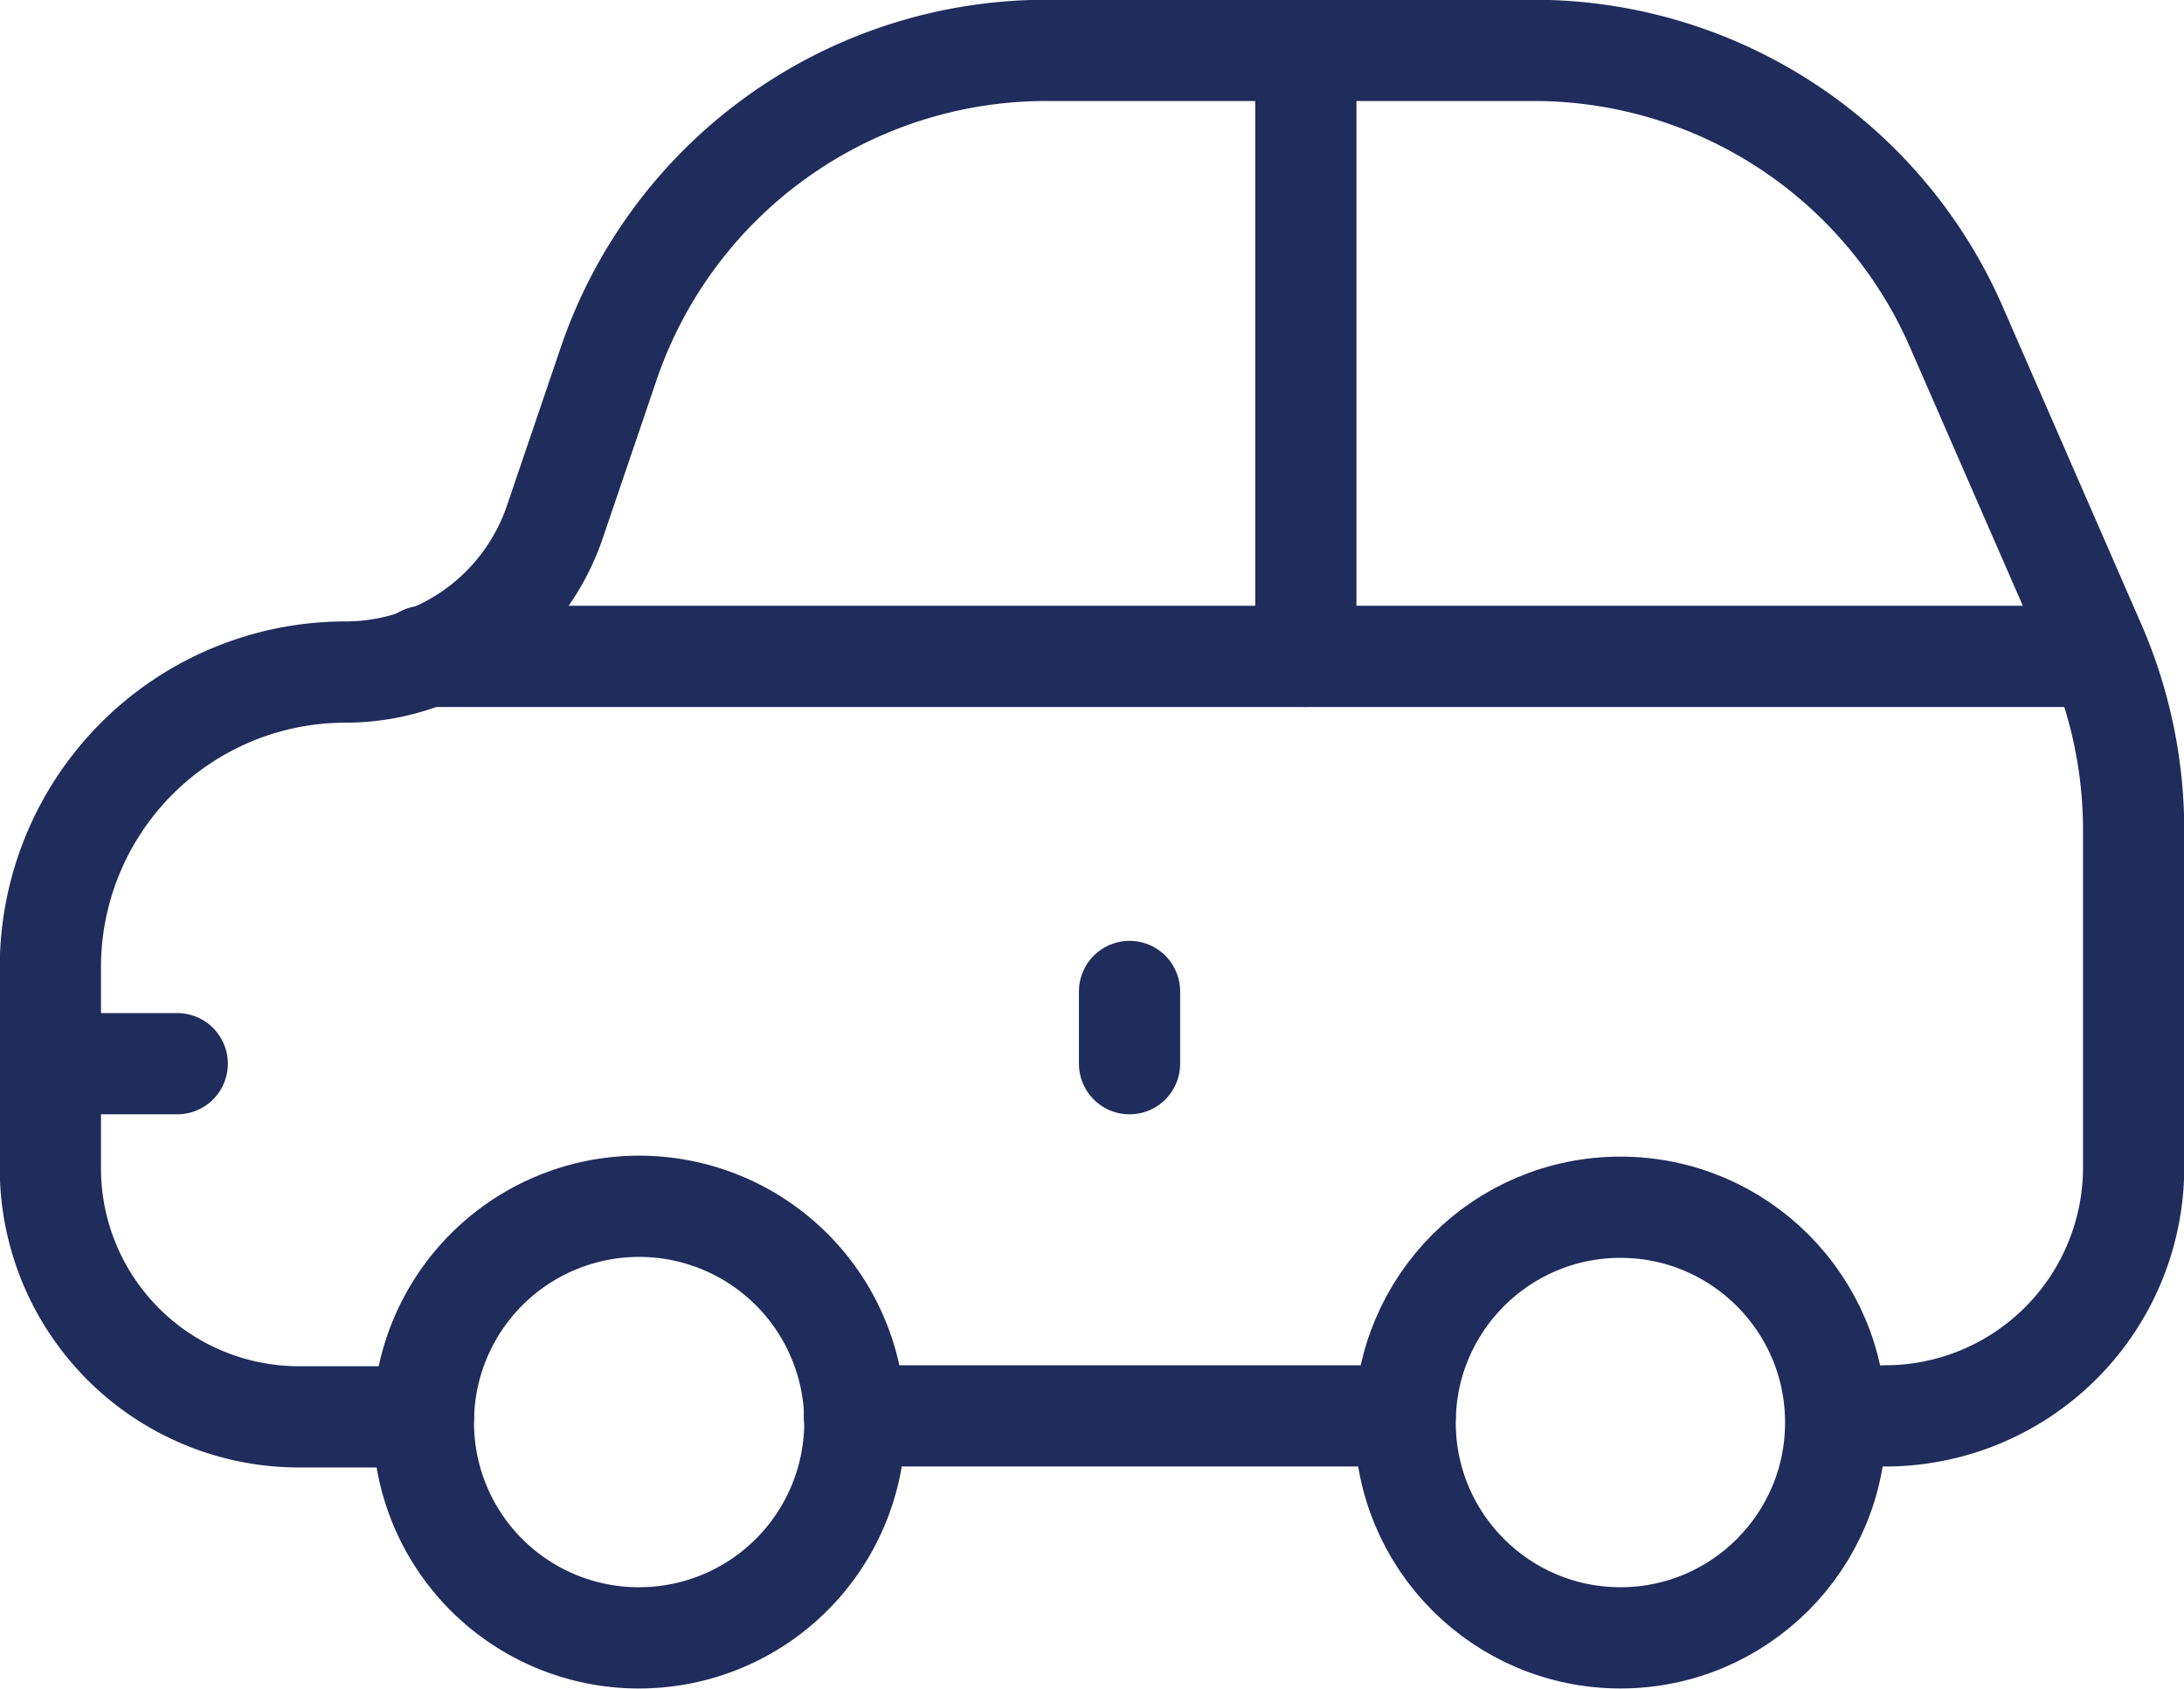
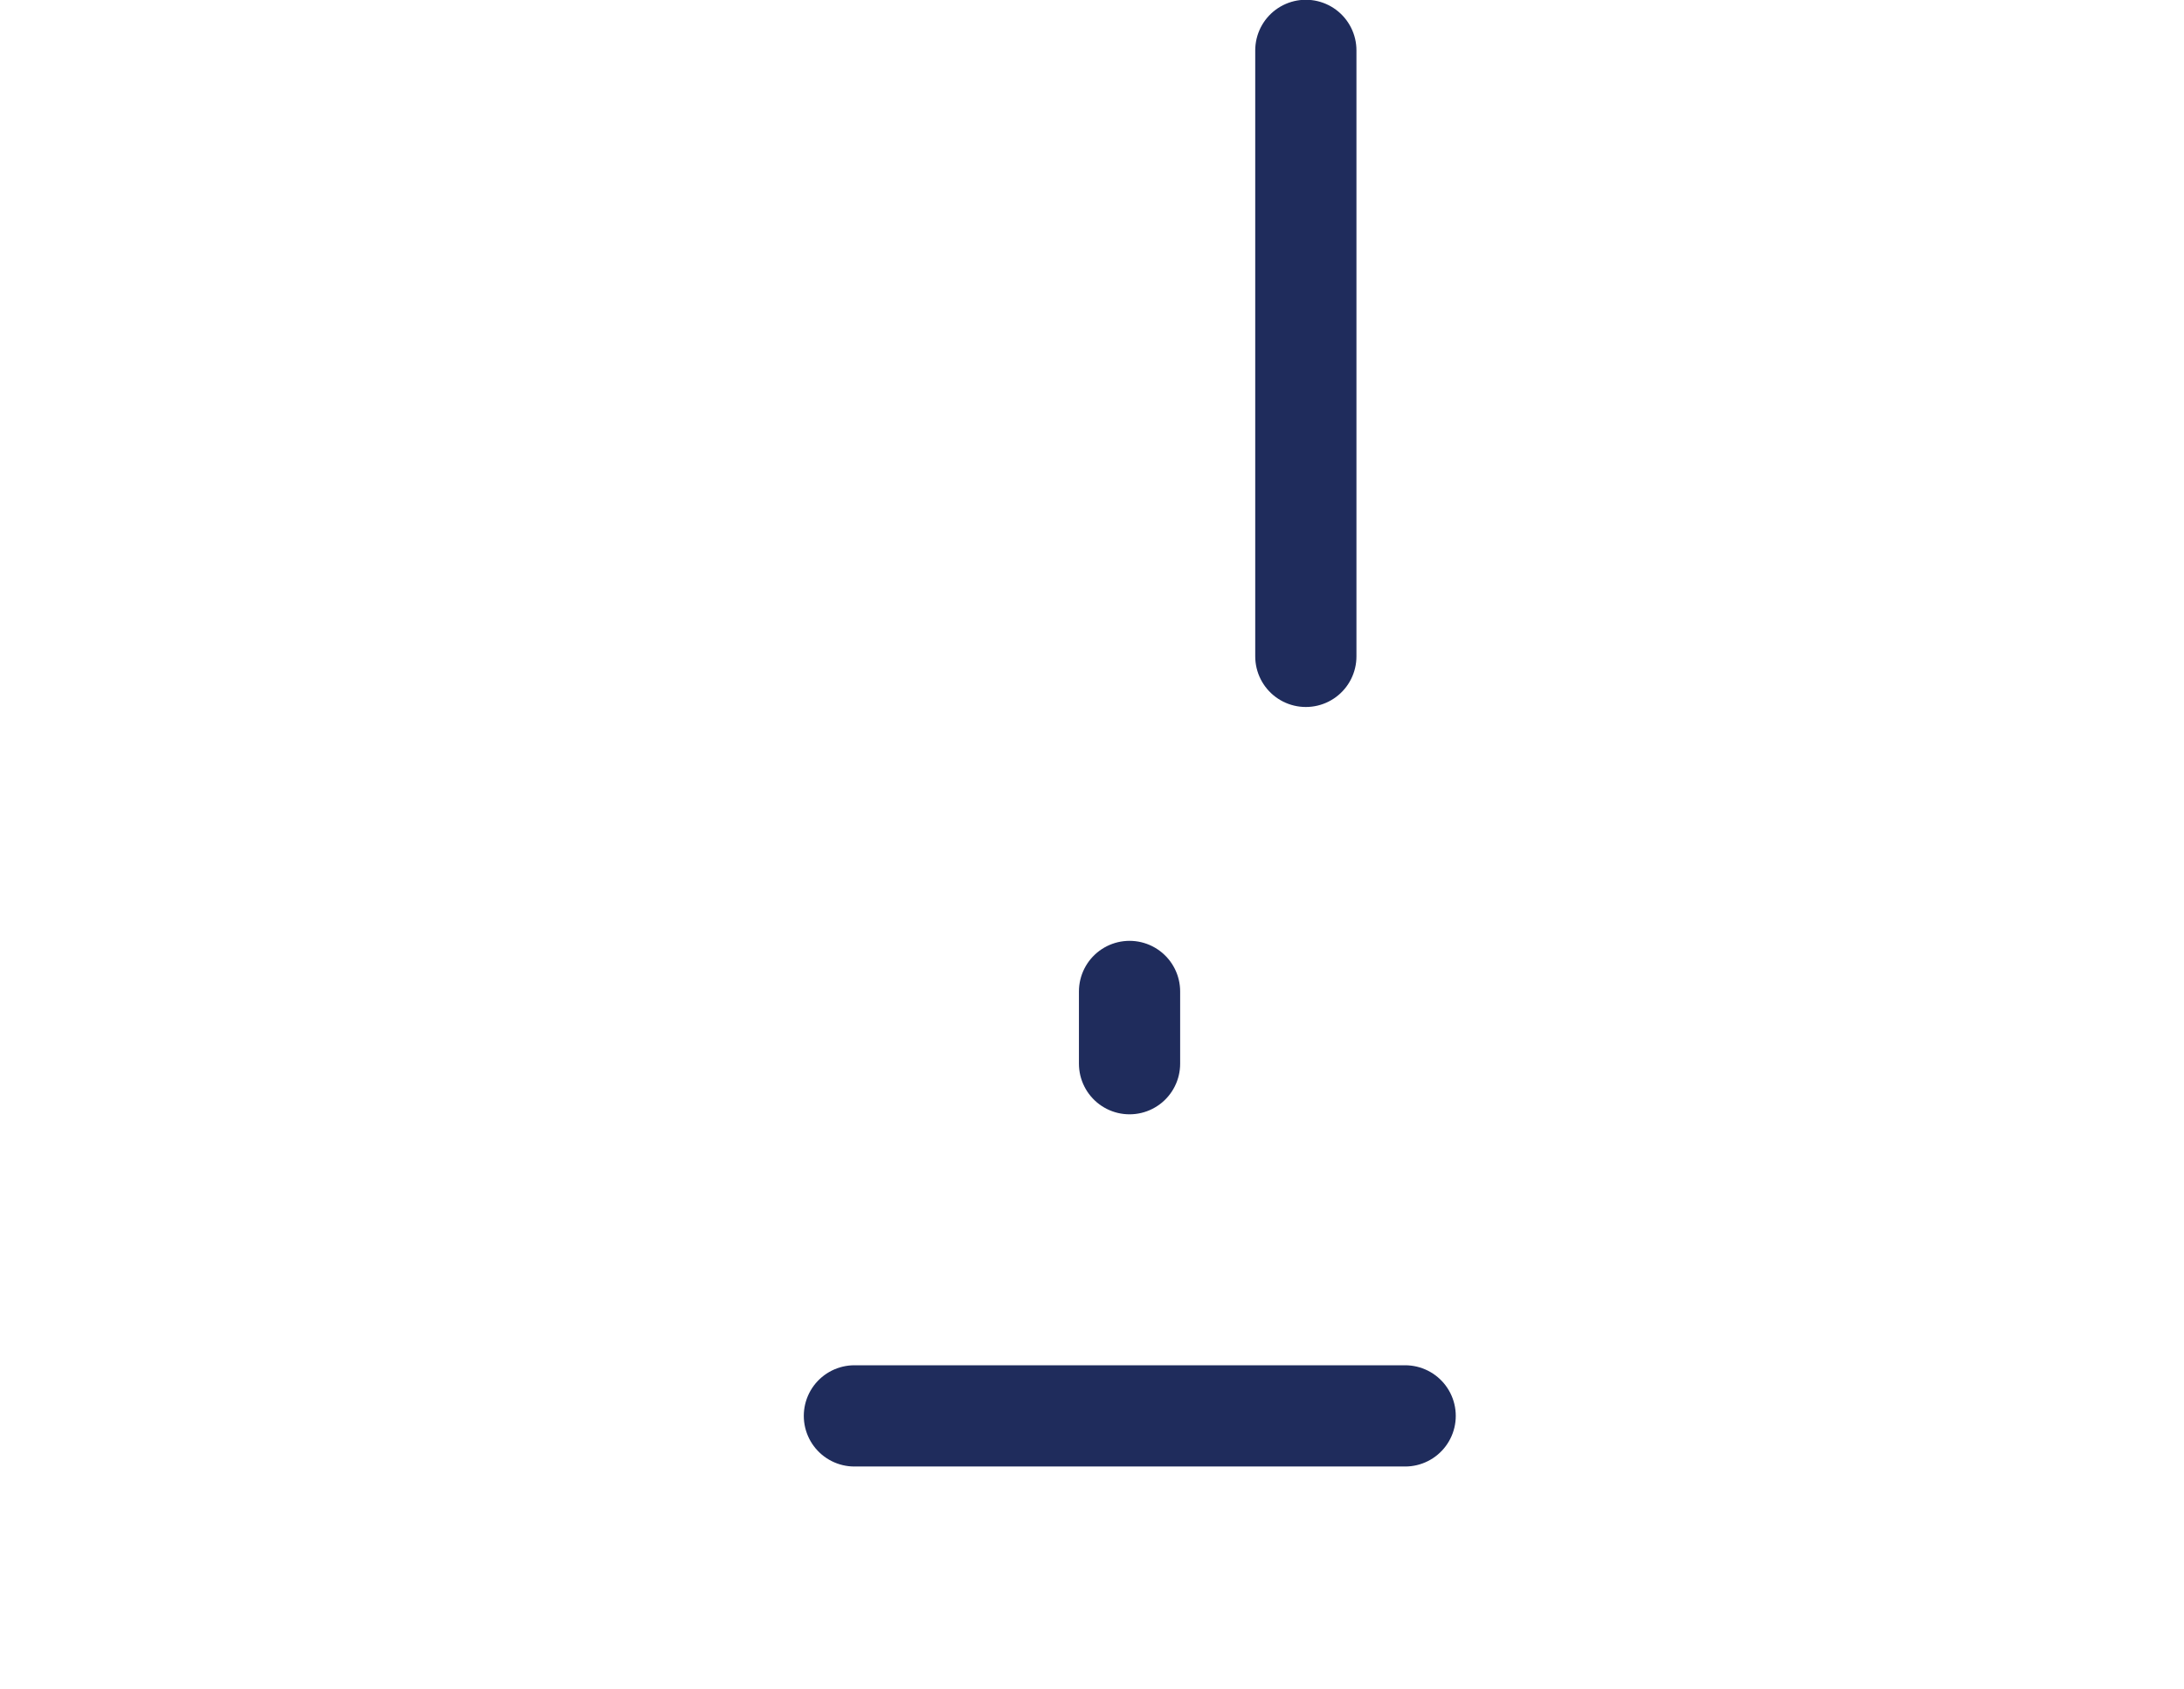
<svg xmlns="http://www.w3.org/2000/svg" width="45.96" height="35.53" viewBox="0 0 45.96 35.53">
  <title>icon-parking</title>
  <g id="圖層_2" data-name="圖層 2">
    <g id="design">
      <line x1="17.98" y1="29.79" x2="29.57" y2="29.79" fill="none" stroke="#1f2c5c" stroke-linecap="round" stroke-linejoin="round" stroke-width="2.13" />
-       <path d="M39.67,29.79a5.23,5.23,0,0,0,5.23-5.23V17.45a9.78,9.78,0,0,0-.81-3.88L41.17,6.88a9.7,9.7,0,0,0-8.89-5.82H22a9.73,9.73,0,0,0-9.17,6.53L11.67,11a4.66,4.66,0,0,1-4.41,3.14h0a6.21,6.21,0,0,0-6.2,6.2v4.24a5.23,5.23,0,0,0,5.23,5.23H8.91" fill="none" stroke="#1f2c5c" stroke-linecap="round" stroke-linejoin="round" stroke-width="2.13" />
-       <circle cx="34.1" cy="29.93" r="4.53" fill="none" stroke="#1f2c5c" stroke-linecap="round" stroke-linejoin="round" stroke-width="2.13" />
-       <path d="M8.91,29.93a4.54,4.54,0,1,1,4.53,4.53,4.53,4.53,0,0,1-4.53-4.53" fill="none" stroke="#1f2c5c" stroke-linecap="round" stroke-linejoin="round" stroke-width="2.13" />
-       <line x1="8.91" y1="13.81" x2="44.09" y2="13.81" fill="none" stroke="#1f2c5c" stroke-linecap="round" stroke-linejoin="round" stroke-width="2.13" />
      <line x1="27.48" y1="1.06" x2="27.48" y2="13.81" fill="none" stroke="#1f2c5c" stroke-linecap="round" stroke-linejoin="round" stroke-width="2.13" />
-       <line x1="1.06" y1="22.38" x2="3.73" y2="22.38" fill="none" stroke="#1f2c5c" stroke-linecap="round" stroke-linejoin="round" stroke-width="2.13" />
      <line x1="23.77" y1="20.86" x2="23.77" y2="22.38" fill="none" stroke="#1f2c5c" stroke-linecap="round" stroke-linejoin="round" stroke-width="2.13" />
    </g>
  </g>
</svg>